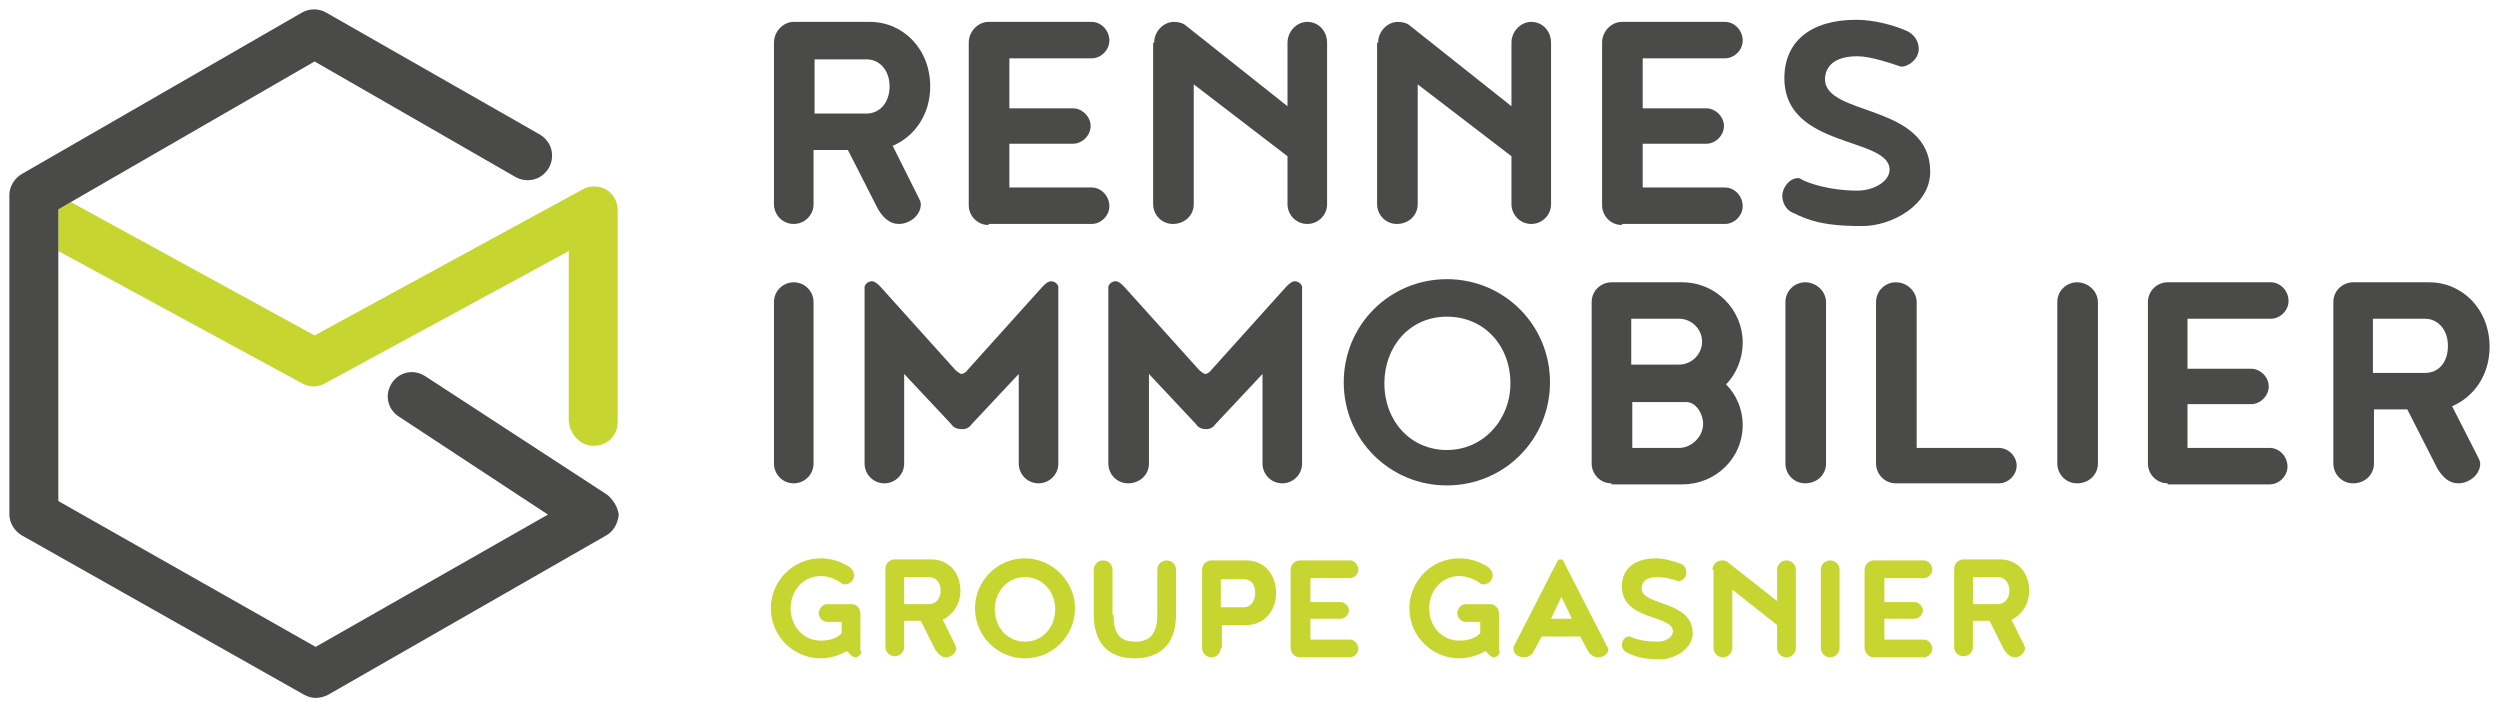
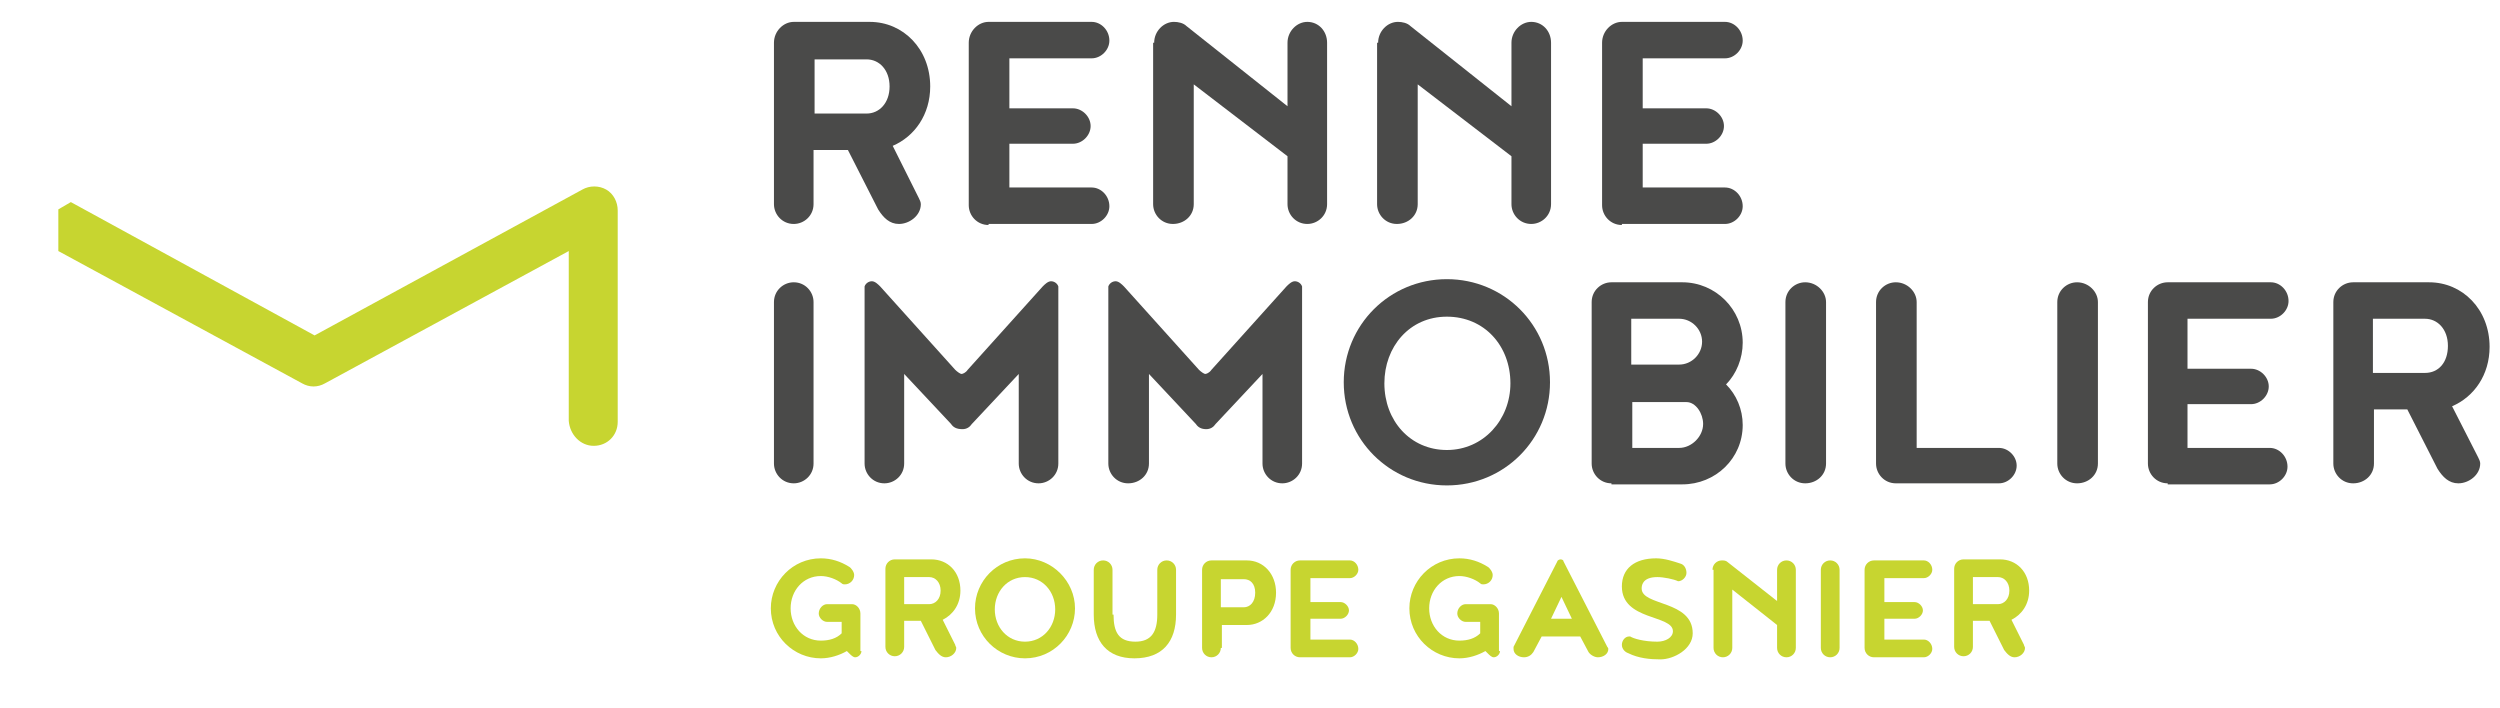
<svg xmlns="http://www.w3.org/2000/svg" enable-background="new 0 0 240 68" viewBox="0 0 240 68">
  <path d="m82.7 62.5c0 .3-.3.6-.6.6-.2 0-.4-.2-.6-.4l-.2-.2c-.7.4-1.6.7-2.5.7-2.6 0-4.8-2.1-4.8-4.8 0-2.6 2.1-4.8 4.8-4.8 1 0 1.9.3 2.7.8.2.1.5.5.5.8 0 .5-.4.9-.9.9-.1 0-.2 0-.3-.1-.5-.4-1.3-.7-2-.7-1.7 0-2.9 1.4-2.9 3.1s1.2 3.1 2.9 3.1c.8 0 1.5-.2 2-.7v-1.1h-1.4c-.4 0-.8-.4-.8-.8 0-.5.4-.9.8-.9h2.4c.4 0 .8.4.8.9v3.6z" fill="#c7d530" />
  <path d="m91.7 61.9c0 .1.1.2.1.3 0 .5-.5.9-1 .9-.4 0-.7-.3-1-.7l-1.4-2.8h-1.6v2.5c0 .5-.4.9-.9.9s-.9-.4-.9-.9v-7.5c0-.5.4-.9.9-.9h3.5c1.6 0 2.8 1.2 2.8 3 0 1.3-.7 2.3-1.7 2.8zm-1.4-5.2c0-.8-.5-1.3-1.1-1.3h-2.4v2.6h2.4c.6 0 1.1-.5 1.1-1.3z" fill="#c7d530" />
  <path d="m103.2 58.4c0 2.6-2.1 4.8-4.8 4.8-2.6 0-4.8-2.1-4.8-4.8 0-2.6 2.1-4.8 4.8-4.8 2.6 0 4.8 2.2 4.8 4.8zm-1.9.1c0-1.7-1.2-3.1-2.9-3.1s-2.9 1.4-2.9 3.1 1.2 3.1 2.9 3.1 2.9-1.4 2.9-3.1z" fill="#c7d530" />
  <path d="m106.9 59c0 1.7.5 2.6 2.1 2.6 1.5 0 2.1-.9 2.1-2.6v-4.3c0-.5.4-.9.9-.9s.9.4.9.9v4.3c0 2.6-1.3 4.2-4 4.2-2.6 0-3.9-1.6-3.9-4.2v-4.3c0-.5.4-.9.9-.9s.9.4.9.9v4.3z" fill="#c7d530" />
  <path d="m117.2 62.2c0 .5-.4.9-.9.9s-.9-.4-.9-.9v-7.5c0-.5.4-.9.9-.9h3.4c1.6 0 2.8 1.3 2.8 3.1 0 1.9-1.3 3.1-2.8 3.1h-2.4v2.2zm3.3-5.3c0-.9-.5-1.3-1.1-1.3h-2.2v2.7h2.2c.6 0 1.1-.5 1.1-1.4z" fill="#c7d530" />
  <path d="m124.8 63.1c-.5 0-.9-.4-.9-.9v-7.5c0-.5.4-.9.9-.9h4.8c.4 0 .8.4.8.9 0 .4-.4.8-.8.8h-3.8v2.3h2.9c.4 0 .8.4.8.8s-.4.8-.8.8h-2.9v2h3.8c.4 0 .8.4.8.9 0 .4-.4.8-.8.8z" fill="#c7d530" />
  <path d="m144 62.5c0 .3-.3.6-.6.6-.2 0-.4-.2-.6-.4l-.2-.2c-.7.4-1.6.7-2.5.7-2.6 0-4.8-2.1-4.8-4.8 0-2.6 2.1-4.8 4.8-4.8 1 0 1.9.3 2.7.8.2.1.5.5.5.8 0 .5-.4.9-.9.9-.1 0-.2 0-.3-.1-.5-.4-1.3-.7-2-.7-1.7 0-2.9 1.4-2.9 3.1s1.2 3.1 2.9 3.1c.8 0 1.5-.2 2-.7v-1.1h-1.4c-.4 0-.8-.4-.8-.8 0-.5.4-.9.8-.9h2.4c.4 0 .8.4.8.9v3.6z" fill="#c7d530" />
  <path d="m154.4 62.3c0 .5-.5.8-1 .8-.3 0-.7-.2-.9-.5l-.8-1.5h-3.7l-.8 1.5c-.2.3-.5.5-.9.5-.5 0-1-.3-1-.8 0 0 0-.1 0-.2l4.2-8.2c0-.1.2-.2.3-.2.2 0 .3.1.3.2l4.2 8.2c.1.1.1.2.1.2zm-3.5-2.9-1-2.1-1 2.1z" fill="#c7d530" />
  <path d="m159.1 55.4c-1.5 0-1.5.9-1.5 1.1 0 1.7 4.9 1.1 4.9 4.3 0 1.5-1.8 2.5-3.1 2.5-1 0-2.1-.1-3.1-.6-.3-.1-.6-.4-.6-.8s.3-.8.7-.8h.1c.3.2 1.3.5 2.6.5.8 0 1.5-.4 1.5-1 0-1.6-4.9-1-4.9-4.3 0-1.7 1.2-2.7 3.3-2.7.8 0 1.7.3 2.3.5.4.1.6.5.6.9s-.4.8-.8.8c-.4-.2-1.4-.4-2-.4z" fill="#c7d530" />
  <path d="m164.4 54.7c0-.5.4-.9.9-.9.2 0 .4 0 .6.2l4.7 3.7v-3c0-.5.4-.9.9-.9s.9.4.9.9v7.5c0 .5-.4.9-.9.9s-.9-.4-.9-.9v-2.2l-4.3-3.4v5.6c0 .5-.4.9-.9.9s-.9-.4-.9-.9v-7.5z" fill="#c7d530" />
  <path d="m174.8 54.7c0-.5.4-.9.9-.9s.9.4.9.9v7.5c0 .5-.4.9-.9.9s-.9-.4-.9-.9z" fill="#c7d530" />
  <path d="m179.9 63.1c-.5 0-.9-.4-.9-.9v-7.5c0-.5.4-.9.9-.9h4.8c.4 0 .8.4.8.9 0 .4-.4.8-.8.8h-3.8v2.3h2.9c.4 0 .8.4.8.8s-.4.8-.8.8h-2.9v2h3.8c.4 0 .8.4.8.9 0 .4-.4.8-.8.8z" fill="#c7d530" />
  <path d="m194.3 61.9c0 .1.1.2.1.3 0 .5-.5.9-1 .9-.4 0-.7-.3-1-.7l-1.4-2.8h-1.6v2.5c0 .5-.4.9-.9.9s-.9-.4-.9-.9v-7.5c0-.5.4-.9.9-.9h3.5c1.6 0 2.8 1.2 2.8 3 0 1.3-.7 2.3-1.7 2.8zm-1.4-5.2c0-.8-.5-1.3-1.1-1.3h-2.4v2.6h2.4c.6 0 1.1-.5 1.1-1.3z" fill="#c7d530" />
  <g fill="#4a4a49">
    <path d="m88.2 19c.1.2.2.4.2.6 0 1.1-1.1 1.9-2.1 1.9-.9 0-1.5-.6-2-1.4l-2.9-5.7h-3.3v5.2c0 1.1-.9 1.9-1.9 1.9-1.1 0-1.9-.9-1.9-1.9v-15.5c0-1.1.9-2 1.9-2h7.3c3.2 0 5.8 2.6 5.8 6.2 0 2.7-1.5 4.8-3.6 5.7zm-2.8-10.7c0-1.6-1-2.6-2.2-2.6h-5v5.2h5c1.2 0 2.2-1 2.2-2.6z" />
    <path d="m94.9 21.6c-1.1 0-1.9-.9-1.9-1.9v-15.6c0-1.1.9-2 1.9-2h9.9c.9 0 1.7.8 1.7 1.8 0 .9-.8 1.7-1.7 1.7h-7.9v4.8h6.1c.9 0 1.7.8 1.7 1.7s-.8 1.7-1.7 1.7h-6.1v4.2h7.9c.9 0 1.7.8 1.7 1.8 0 .9-.8 1.7-1.7 1.7h-9.9z" />
    <path d="m110.8 4.1c0-1.1.9-2 1.9-2 .4 0 .9.1 1.2.4l9.7 7.7v-6.1c0-1.1.9-2 1.9-2 1.1 0 1.9.9 1.9 2v15.5c0 1.1-.9 1.9-1.9 1.9-1.1 0-1.9-.9-1.9-1.9v-4.6l-9-6.9v11.5c0 1.1-.9 1.9-2 1.9s-1.9-.9-1.9-1.9v-15.5z" />
    <path d="m132.3 4.1c0-1.1.9-2 1.9-2 .4 0 .9.1 1.2.4l9.7 7.7v-6.1c0-1.1.9-2 1.9-2 1.1 0 1.9.9 1.9 2v15.5c0 1.1-.9 1.9-1.9 1.9-1.1 0-1.9-.9-1.9-1.9v-4.6l-9-6.9v11.5c0 1.1-.9 1.9-2 1.9s-1.9-.9-1.9-1.9v-15.5z" />
    <path d="m155.7 21.6c-1.1 0-1.9-.9-1.9-1.9v-15.6c0-1.1.9-2 1.9-2h9.9c.9 0 1.7.8 1.7 1.8 0 .9-.8 1.7-1.7 1.7h-7.9v4.8h6.1c.9 0 1.7.8 1.7 1.7s-.8 1.7-1.7 1.7h-6.1v4.2h7.9c.9 0 1.7.8 1.7 1.8 0 .9-.8 1.7-1.7 1.7h-9.9z" />
-     <path d="m178.3 5.4c-3 0-3.1 1.8-3.1 2.2 0 3.6 10.1 2.3 10.1 8.9 0 3.2-3.7 5.2-6.5 5.2-2.1 0-4.4-.1-6.5-1.2-.7-.2-1.2-.9-1.2-1.7s.7-1.7 1.5-1.7c.1 0 .2 0 .3.1.7.4 2.8 1.1 5.4 1.1 1.6 0 3.1-.9 3.1-2 0-3.2-10.1-2-10.1-8.8 0-3.5 2.5-5.6 6.9-5.6 1.7 0 3.5.5 4.7 1 .8.3 1.3 1 1.3 1.8 0 .9-.9 1.7-1.7 1.7-.9-.3-2.9-1-4.2-1z" />
    <path d="m74.3 29c0-1.1.9-1.9 1.9-1.9 1.1 0 1.9.9 1.9 1.9v15.5c0 1.1-.9 1.9-1.9 1.9-1.1 0-1.9-.9-1.9-1.9z" />
    <path d="m91.3 40.7-4.5-4.8v8.6c0 1.1-.9 1.9-1.9 1.9-1.1 0-1.9-.9-1.9-1.9v-17c.1-.3.4-.5.7-.5s.6.3.8.5l7.2 8c.2.2.5.4.6.4s.4-.1.6-.4l7.2-8c.2-.2.5-.5.8-.5s.6.2.7.5v17c0 1.1-.9 1.9-1.9 1.9-1.1 0-1.9-.9-1.9-1.9v-8.6l-4.5 4.8c-.2.3-.5.5-.9.5-.6 0-.9-.2-1.1-.5z" />
    <path d="m114.8 40.7-4.5-4.8v8.6c0 1.1-.9 1.9-2 1.9s-1.9-.9-1.9-1.9v-17c.1-.3.4-.5.7-.5s.6.3.8.5l7.2 8c.2.2.5.4.6.4s.4-.1.6-.4l7.2-8c.2-.2.5-.5.8-.5s.6.2.7.5v17c0 1.1-.9 1.9-1.9 1.9-1.1 0-1.9-.9-1.9-1.9v-8.6l-4.5 4.8c-.2.3-.5.5-.9.5-.5 0-.8-.2-1-.5z" />
    <path d="m148.8 36.7c0 5.5-4.4 9.9-9.9 9.9s-9.9-4.4-9.9-9.9 4.4-9.9 9.9-9.9 9.9 4.4 9.9 9.9zm-3.8.1c0-3.6-2.5-6.4-6.1-6.4s-6 2.9-6 6.4c0 3.6 2.5 6.4 6 6.4s6.1-2.9 6.1-6.4z" />
    <path d="m154.7 46.4c-1.1 0-1.9-.9-1.9-1.9v-15.5c0-1.1.9-1.9 1.9-1.9h6.8c3.2 0 5.8 2.6 5.8 5.8 0 1.5-.6 3-1.6 4 1 1 1.6 2.4 1.6 3.9 0 3.2-2.6 5.7-5.8 5.7h-6.8zm1.9-11.4h4.6c1.2 0 2.2-1 2.2-2.2s-1-2.2-2.2-2.2h-4.6zm4.6 8c1.2 0 2.3-1.1 2.3-2.3 0-1-.7-2.1-1.6-2.1h-5.2v4.4z" />
    <path d="m171.4 29c0-1.1.9-1.9 1.9-1.9 1.1 0 2 .9 2 1.9v15.5c0 1.1-.9 1.9-2 1.9s-1.9-.9-1.9-1.9z" />
    <path d="m182 46.4c-1.1 0-1.9-.9-1.9-1.9v-15.5c0-1.1.9-1.9 1.9-1.9 1.1 0 2 .9 2 1.9v14h7.9c.9 0 1.7.8 1.7 1.7s-.8 1.7-1.7 1.7z" />
    <path d="m197.5 29c0-1.1.9-1.9 1.9-1.9 1.1 0 2 .9 2 1.9v15.5c0 1.1-.9 1.9-2 1.9s-1.9-.9-1.9-1.9z" />
    <path d="m208.1 46.4c-1.1 0-1.9-.9-1.9-1.9v-15.5c0-1.1.9-1.9 1.9-1.9h9.9c.9 0 1.7.8 1.7 1.8 0 .9-.8 1.7-1.7 1.7h-8v4.8h6.1c.9 0 1.7.8 1.7 1.7s-.8 1.7-1.7 1.7h-6.1v4.2h7.9c.9 0 1.7.8 1.7 1.8 0 .9-.8 1.7-1.7 1.7h-9.8z" />
    <path d="m237.9 43.9c.1.2.2.4.2.6 0 1.1-1.1 1.9-2.1 1.9-.9 0-1.5-.6-2-1.4l-2.9-5.7h-3.2v5.2c0 1.1-.9 1.9-2 1.9s-1.9-.9-1.9-1.9v-15.5c0-1.1.9-1.9 1.9-1.9h7.3c3.2 0 5.8 2.6 5.8 6.2 0 2.7-1.5 4.8-3.6 5.7zm-2.9-10.7c0-1.6-1-2.6-2.2-2.6h-5v5.2h5c1.3 0 2.2-1 2.2-2.6z" />
  </g>
  <path d="m57 42.8c1.3 0 2.3-1 2.3-2.3v-20.3c0-.8-.4-1.6-1.1-2s-1.6-.4-2.3 0l-25.7 14-23.4-12.8-1.2.7v4l23.4 12.7c.7.4 1.5.4 2.2 0l23.4-12.7v16.3c.1 1.3 1.1 2.4 2.4 2.4z" fill="#c7d530" />
-   <path d="m58.3 47.5-17.5-11.4c-1.1-.7-2.5-.4-3.2.7s-.4 2.5.7 3.2l14.3 9.4-22.3 12.7-24.7-14v-4.9-19.1-4l1.2-.7 23.4-13.5 19.3 11.1c1.1.6 2.5.3 3.2-.9.6-1.1.3-2.5-.9-3.2l-20.5-11.7c-.7-.4-1.6-.4-2.3 0l-26.9 15.5c-.7.4-1.2 1.2-1.2 2v1.4 23 6.3c0 .8.5 1.6 1.2 2l27.1 15.3c.4.2.7.3 1.1.3s.8-.1 1.2-.3l26.7-15.3c.7-.4 1.1-1.1 1.2-2-.1-.7-.5-1.4-1.1-1.9z" fill="#4a4a49" />
</svg>